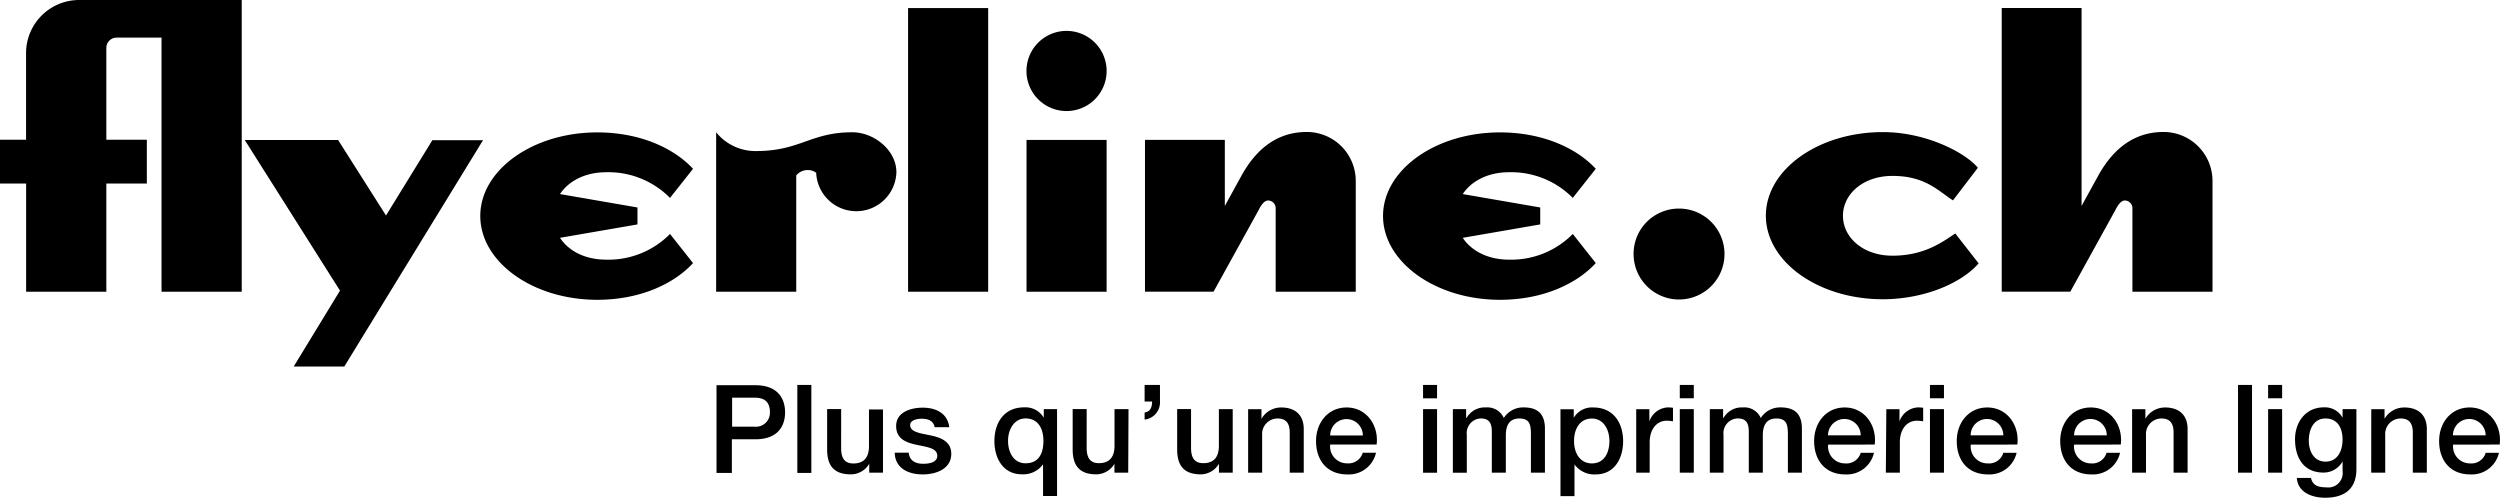
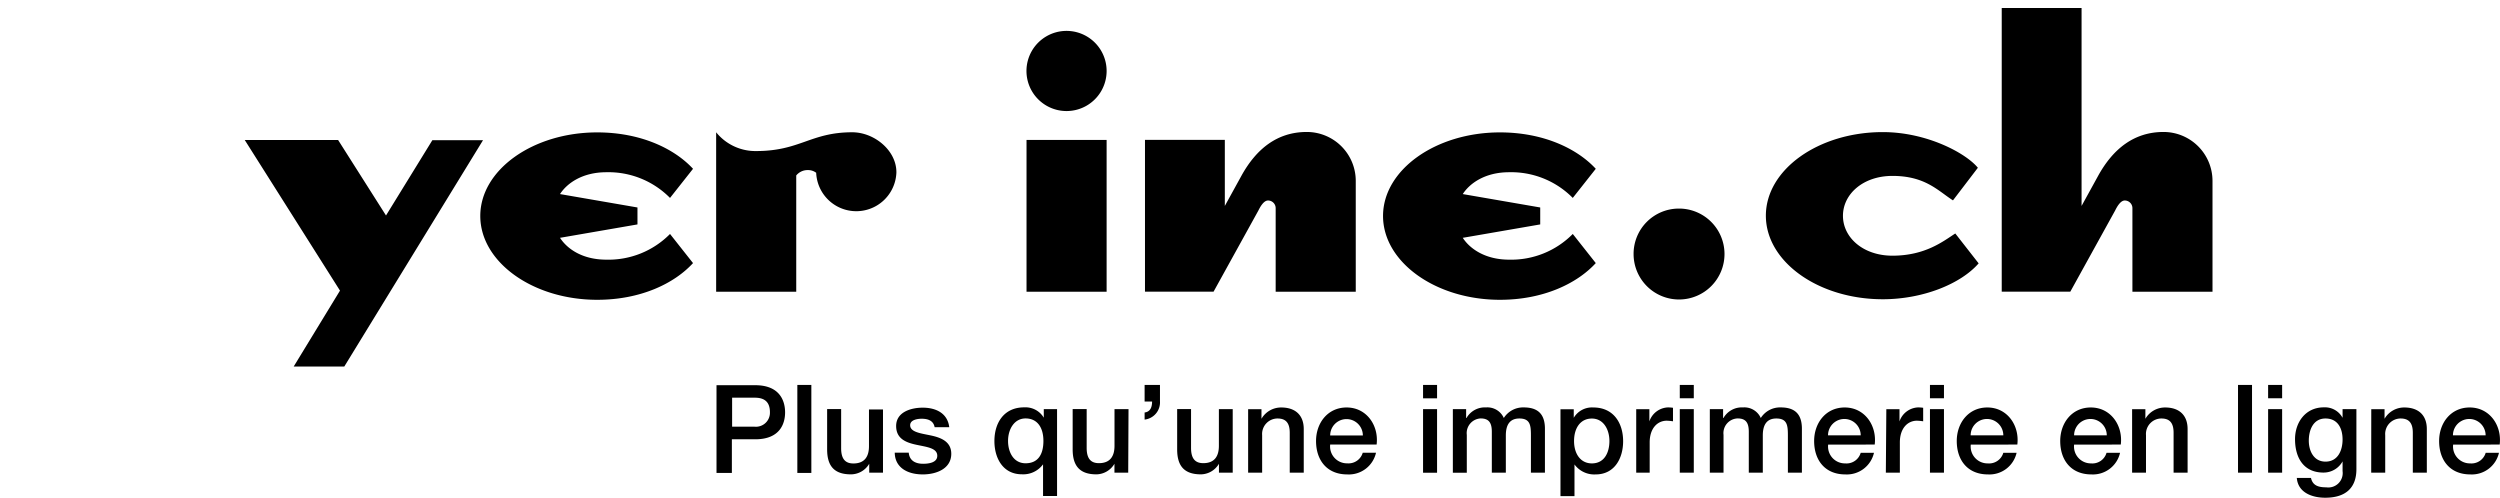
<svg xmlns="http://www.w3.org/2000/svg" viewBox="0 0 408.61 81.35">
  <path d="M400.92,71.15a2.67,2.67,0,1,1,5.34,0Zm7.64,1.51c.38-3.11-1.63-6.06-4.9-6.06-3.09,0-5,2.53-5,5.48,0,3.19,1.83,5.46,5.08,5.46a4.55,4.55,0,0,0,4.7-3.53h-2.17a2.42,2.42,0,0,1-2.53,1.73,2.76,2.76,0,0,1-2.79-3.07Zm-21,4.59h2.29V71.13a2.53,2.53,0,0,1,2.51-2.73c1.34,0,2,.7,2,2.33v6.53h2.29V70.13c0-2.33-1.43-3.53-3.68-3.53a3.7,3.7,0,0,0-3.23,1.85l0,0V66.88h-2.17Zm-2.39-10.38h-2.29v1.42h0a3.27,3.27,0,0,0-3.07-1.71c-2.95,0-4.7,2.41-4.7,5.2,0,3,1.37,5.46,4.66,5.46a3.55,3.55,0,0,0,3.11-1.83h0V77a2.35,2.35,0,0,1-2.67,2.65c-1.16,0-2.21-.22-2.49-1.53H375.4c.2,2.43,2.55,3.23,4.64,3.23,3.27,0,5.1-1.55,5.1-4.66V66.87Zm-5.08,8.58c-1.91,0-2.73-1.73-2.73-3.43s.7-3.62,2.73-3.62,2.79,1.65,2.79,3.43-.76,3.62-2.79,3.62m-9.38-10.36H373V62.92h-2.29Zm0,12.16H373V66.87h-2.29Zm-4.92,0h2.29V62.91h-2.29Zm-17.33,0h2.29V71.13a2.53,2.53,0,0,1,2.51-2.73c1.35,0,2,.7,2,2.33v6.53h2.29V70.13c0-2.33-1.43-3.53-3.67-3.53a3.7,3.7,0,0,0-3.23,1.85l0,0V66.88h-2.17V77.25ZM339,71.15a2.67,2.67,0,1,1,5.34,0Zm7.63,1.51c.38-3.11-1.63-6.06-4.9-6.06-3.09,0-5,2.53-5,5.48,0,3.19,1.83,5.46,5.08,5.46a4.55,4.55,0,0,0,4.7-3.53H344.3a2.41,2.41,0,0,1-2.53,1.73A2.76,2.76,0,0,1,339,72.67Zm-24.54-1.51a2.67,2.67,0,1,1,5.34,0Zm7.63,1.51c.38-3.11-1.63-6.06-4.9-6.06-3.09,0-5,2.53-5,5.48,0,3.19,1.83,5.46,5.08,5.46a4.55,4.55,0,0,0,4.7-3.53h-2.17a2.42,2.42,0,0,1-2.53,1.73,2.76,2.76,0,0,1-2.79-3.07Zm-14.28-7.57h2.29V62.92h-2.29Zm0,12.16h2.29V66.87h-2.29Zm-7.21,0h2.29V72.31c0-2.29,1.25-3.55,2.81-3.55a8.51,8.51,0,0,1,1,.1V66.65a5.48,5.48,0,0,0-.87-.06,3.35,3.35,0,0,0-3,2.29h0v-2h-2.15Zm-9.45-6.1a2.67,2.67,0,1,1,5.34,0Zm7.63,1.51c.38-3.11-1.63-6.06-4.9-6.06-3.09,0-5,2.53-5,5.48,0,3.19,1.83,5.46,5.08,5.46a4.55,4.55,0,0,0,4.7-3.53h-2.17a2.41,2.41,0,0,1-2.53,1.73,2.76,2.76,0,0,1-2.79-3.07Zm-27,4.59h2.29V71.08A2.4,2.4,0,0,1,284,68.39c1.39,0,1.83.76,1.83,2.19v6.67h2.29V71.17c0-1.75.66-2.77,2.21-2.77,1.79,0,1.89,1.14,1.89,2.79v6.06h2.29V70.08c0-2.53-1.28-3.49-3.47-3.49a3.72,3.72,0,0,0-3.25,1.73,2.94,2.94,0,0,0-2.91-1.73,3.45,3.45,0,0,0-3.19,1.73h-.06V66.87h-2.17V77.25Zm-4.86-12.16h2.29V62.92h-2.29Zm0,12.16h2.29V66.87h-2.29Zm-7.21,0h2.29V72.31c0-2.29,1.25-3.55,2.81-3.55a8.14,8.14,0,0,1,1,.1V66.65a5.43,5.43,0,0,0-.86-.06,3.34,3.34,0,0,0-3,2.29h0v-2h-2.15V77.25Zm-12.29,3.84h2.29V75.91h0a4,4,0,0,0,3.47,1.63c3.07,0,4.48-2.63,4.48-5.42,0-3-1.59-5.52-4.86-5.52a3.45,3.45,0,0,0-3.21,1.69h0v-1.4h-2.17v14.2Zm8-9c0,1.81-.78,3.65-2.87,3.65-1.85,0-2.91-1.57-2.91-3.65s1-3.68,2.91-3.68,2.87,1.8,2.87,3.68m-25.6,5.18h2.29V71.08A2.4,2.4,0,0,1,242,68.39c1.39,0,1.83.76,1.83,2.19v6.67h2.29V71.17c0-1.75.66-2.77,2.21-2.77,1.79,0,1.89,1.14,1.89,2.79v6.06h2.29V70.08c0-2.53-1.29-3.49-3.47-3.49a3.72,3.72,0,0,0-3.25,1.73,2.94,2.94,0,0,0-2.91-1.73,3.45,3.45,0,0,0-3.19,1.73h-.06V66.87h-2.17V77.25Zm-4.86-12.16h2.29V62.92h-2.29Zm0,12.16h2.29V66.87h-2.29Zm-15.18-6.1a2.67,2.67,0,1,1,5.34,0ZM225,72.66c.38-3.11-1.63-6.06-4.9-6.06-3.09,0-5,2.53-5,5.48,0,3.19,1.83,5.46,5.08,5.46A4.55,4.55,0,0,0,224.9,74h-2.17a2.42,2.42,0,0,1-2.53,1.73,2.76,2.76,0,0,1-2.79-3.07Zm-21,4.59h2.29V71.13a2.53,2.53,0,0,1,2.51-2.73c1.34,0,2,.7,2,2.33v6.53h2.29V70.13c0-2.33-1.43-3.53-3.68-3.53a3.7,3.7,0,0,0-3.23,1.85l0,0V66.88H204Zm-2.49-10.38h-2.29v6c0,1.61-.64,2.83-2.55,2.83-1.25,0-2-.66-2-2.49V66.86H192.4v6.59c0,2.71,1.16,4.08,3.88,4.08a3.48,3.48,0,0,0,2.95-1.73h0v1.45h2.25V66.87Zm-14.43,1.71a2.83,2.83,0,0,0,2.51-3V62.92h-2.51v2.71h1.22c0,.88-.26,1.67-1.22,1.79Zm-2.63-1.71h-2.29v6c0,1.61-.64,2.83-2.55,2.83-1.25,0-2-.66-2-2.49V66.86h-2.29v6.59c0,2.71,1.17,4.08,3.88,4.08a3.48,3.48,0,0,0,2.95-1.73h0v1.45h2.25Zm-11.69,0H170.6v1.4h0a3.48,3.48,0,0,0-3.21-1.69c-3.27,0-4.86,2.49-4.86,5.52,0,2.79,1.41,5.42,4.48,5.42a4,4,0,0,0,3.47-1.63h0v5.18h2.29V66.87Zm-8,5.2c0-1.89,1-3.68,2.87-3.68s2.91,1.43,2.91,3.68-.92,3.65-2.91,3.65-2.87-1.84-2.87-3.65m-18.52,1.85c0,2.45,2,3.62,4.6,3.62,2.15,0,4.64-.9,4.64-3.37,0-2-1.69-2.65-3.35-3s-3.37-.54-3.37-1.67c0-.9,1.23-1.06,1.89-1.06,1,0,1.91.3,2.11,1.38h2.39c-.28-2.31-2.21-3.19-4.34-3.19-1.89,0-4.34.7-4.34,3,0,2.11,1.65,2.71,3.33,3.07s3.33.52,3.39,1.73-1.45,1.37-2.31,1.37c-1.22,0-2.23-.48-2.35-1.81h-2.29Zm-1.92-7h-2.29v6c0,1.61-.64,2.83-2.55,2.83-1.25,0-2-.66-2-2.49V66.86h-2.29v6.59c0,2.71,1.16,4.08,3.88,4.08a3.48,3.48,0,0,0,3-1.73h0v1.45h2.25Zm-14,10.38h2.29V62.91h-2.29Zm-13.21,0h2.51v-5.5h3.82c4.1,0,4.88-2.63,4.88-4.4s-.78-4.44-4.88-4.44h-6.33ZM119.66,65h3.71c1.33,0,2.47.48,2.47,2.37a2.29,2.29,0,0,1-2.51,2.37h-3.67V65Z" />
-   <path d="M345.71,34.4c.31-.63.88-1.63,1.57-1.63A1.25,1.25,0,0,1,348.53,34V47.68h13.09V29.57a8,8,0,0,0-8-8c-4.82,0-8.27,2.76-10.71,7.2l-2.69,4.89V1.31H327.17V47.67h11.21ZM323.4,43.05l-3.82-4.89c-1.94,1.25-4.89,3.63-10.28,3.63-4.76,0-8.08-2.95-8.08-6.52s3.32-6.52,8.08-6.52c5.39,0,7.46,2.44,9.9,4l4.07-5.33c-1.94-2.38-8.33-5.83-15.54-5.83-10.53,0-19.11,6.14-19.11,13.66s8.58,13.66,19.11,13.66c6.53,0,12.73-2.49,15.67-5.87M267,41.55a7.43,7.43,0,1,0,7.39-7.46A7.4,7.4,0,0,0,267,41.55M260.82,43l-3.76-4.76a14.13,14.13,0,0,1-10.4,4.2c-3.95,0-6.45-1.82-7.58-3.57l12.66-2.19V33.91l-12.66-2.19c1.13-1.75,3.63-3.57,7.58-3.57a14.13,14.13,0,0,1,10.4,4.2l3.76-4.76c-3.07-3.32-8.58-5.95-15.66-5.95-10.53,0-19.11,6.14-19.11,13.66S234.63,49,245.16,49c7.07,0,12.59-2.65,15.66-6M205.68,34.4c.31-.63.88-1.63,1.57-1.63A1.25,1.25,0,0,1,208.5,34V47.68h13.09V29.57a8,8,0,0,0-8-8c-4.83,0-8.27,2.76-10.71,7.2l-2.69,4.89V22.86H187.14V47.67h11.21ZM180.87,22.87H167.78V47.68h13.09Zm0-11.27a6.55,6.55,0,0,0-13.1,0,6.55,6.55,0,0,0,13.1,0M161.51,1.32H148.42V47.68h13.09Zm-15,26.82c0-3.57-3.63-6.52-7.21-6.52-6.83,0-8.52,3.07-15.73,3.07a8.25,8.25,0,0,1-6.52-3.07V47.68h13.09v-19a2.37,2.37,0,0,1,1.88-.88,2.17,2.17,0,0,1,1.38.44,6.56,6.56,0,0,0,13.11-.05M113.27,43l-3.76-4.76a14.13,14.13,0,0,1-10.4,4.2c-4,0-6.45-1.82-7.58-3.57l12.66-2.19V33.91L91.53,31.72c1.13-1.75,3.63-3.57,7.58-3.57a14.13,14.13,0,0,1,10.4,4.2l3.76-4.76c-3.07-3.32-8.58-5.95-15.66-5.95-10.52,0-19.11,6.14-19.11,13.66S87.08,49,97.61,49c7.08,0,12.59-2.65,15.66-6M63.09,35.22,55.26,22.88H40L55.57,47.5,48,59.91h8.27l22.68-37H70.67Z" />
-   <path d="M39.51,0H12.92A8.68,8.68,0,0,0,4.26,8.66V22.84H0V30H4.27V47.68H17.38V30H24V22.84H17.38v-15a1.68,1.68,0,0,1,1.69-1.69H26.4V47.68H39.51V6.16h0V0Z" />
+   <path d="M345.71,34.4c.31-.63.88-1.63,1.57-1.63A1.25,1.25,0,0,1,348.53,34V47.68h13.09V29.57a8,8,0,0,0-8-8c-4.82,0-8.27,2.76-10.71,7.2l-2.69,4.89V1.31H327.17V47.67h11.21ZM323.4,43.05l-3.82-4.89c-1.94,1.25-4.89,3.63-10.28,3.63-4.76,0-8.08-2.95-8.08-6.52s3.32-6.52,8.08-6.52c5.39,0,7.46,2.44,9.9,4l4.07-5.33c-1.94-2.38-8.33-5.83-15.54-5.83-10.53,0-19.11,6.14-19.11,13.66s8.58,13.66,19.11,13.66c6.53,0,12.73-2.49,15.67-5.87M267,41.55a7.43,7.43,0,1,0,7.39-7.46A7.4,7.4,0,0,0,267,41.55M260.82,43l-3.76-4.76a14.13,14.13,0,0,1-10.4,4.2c-3.95,0-6.45-1.82-7.58-3.57l12.66-2.19V33.91l-12.66-2.19c1.13-1.75,3.63-3.57,7.58-3.57a14.13,14.13,0,0,1,10.4,4.2l3.76-4.76c-3.07-3.32-8.58-5.95-15.66-5.95-10.53,0-19.11,6.14-19.11,13.66S234.63,49,245.16,49c7.07,0,12.59-2.65,15.66-6M205.68,34.4c.31-.63.88-1.63,1.57-1.63A1.25,1.25,0,0,1,208.5,34V47.68h13.09V29.57a8,8,0,0,0-8-8c-4.83,0-8.27,2.76-10.71,7.2l-2.69,4.89V22.86H187.14V47.67h11.21ZM180.87,22.87H167.78V47.68h13.09Zm0-11.27a6.55,6.55,0,0,0-13.1,0,6.55,6.55,0,0,0,13.1,0M161.51,1.32H148.42h13.09Zm-15,26.82c0-3.57-3.63-6.52-7.21-6.52-6.83,0-8.52,3.07-15.73,3.07a8.25,8.25,0,0,1-6.52-3.07V47.68h13.09v-19a2.37,2.37,0,0,1,1.88-.88,2.17,2.17,0,0,1,1.38.44,6.56,6.56,0,0,0,13.11-.05M113.27,43l-3.76-4.76a14.13,14.13,0,0,1-10.4,4.2c-4,0-6.45-1.82-7.58-3.57l12.66-2.19V33.91L91.53,31.72c1.13-1.75,3.63-3.57,7.58-3.57a14.13,14.13,0,0,1,10.4,4.2l3.76-4.76c-3.07-3.32-8.58-5.95-15.66-5.95-10.52,0-19.11,6.14-19.11,13.66S87.08,49,97.61,49c7.08,0,12.59-2.65,15.66-6M63.09,35.22,55.26,22.88H40L55.57,47.5,48,59.91h8.27l22.68-37H70.67Z" />
</svg>